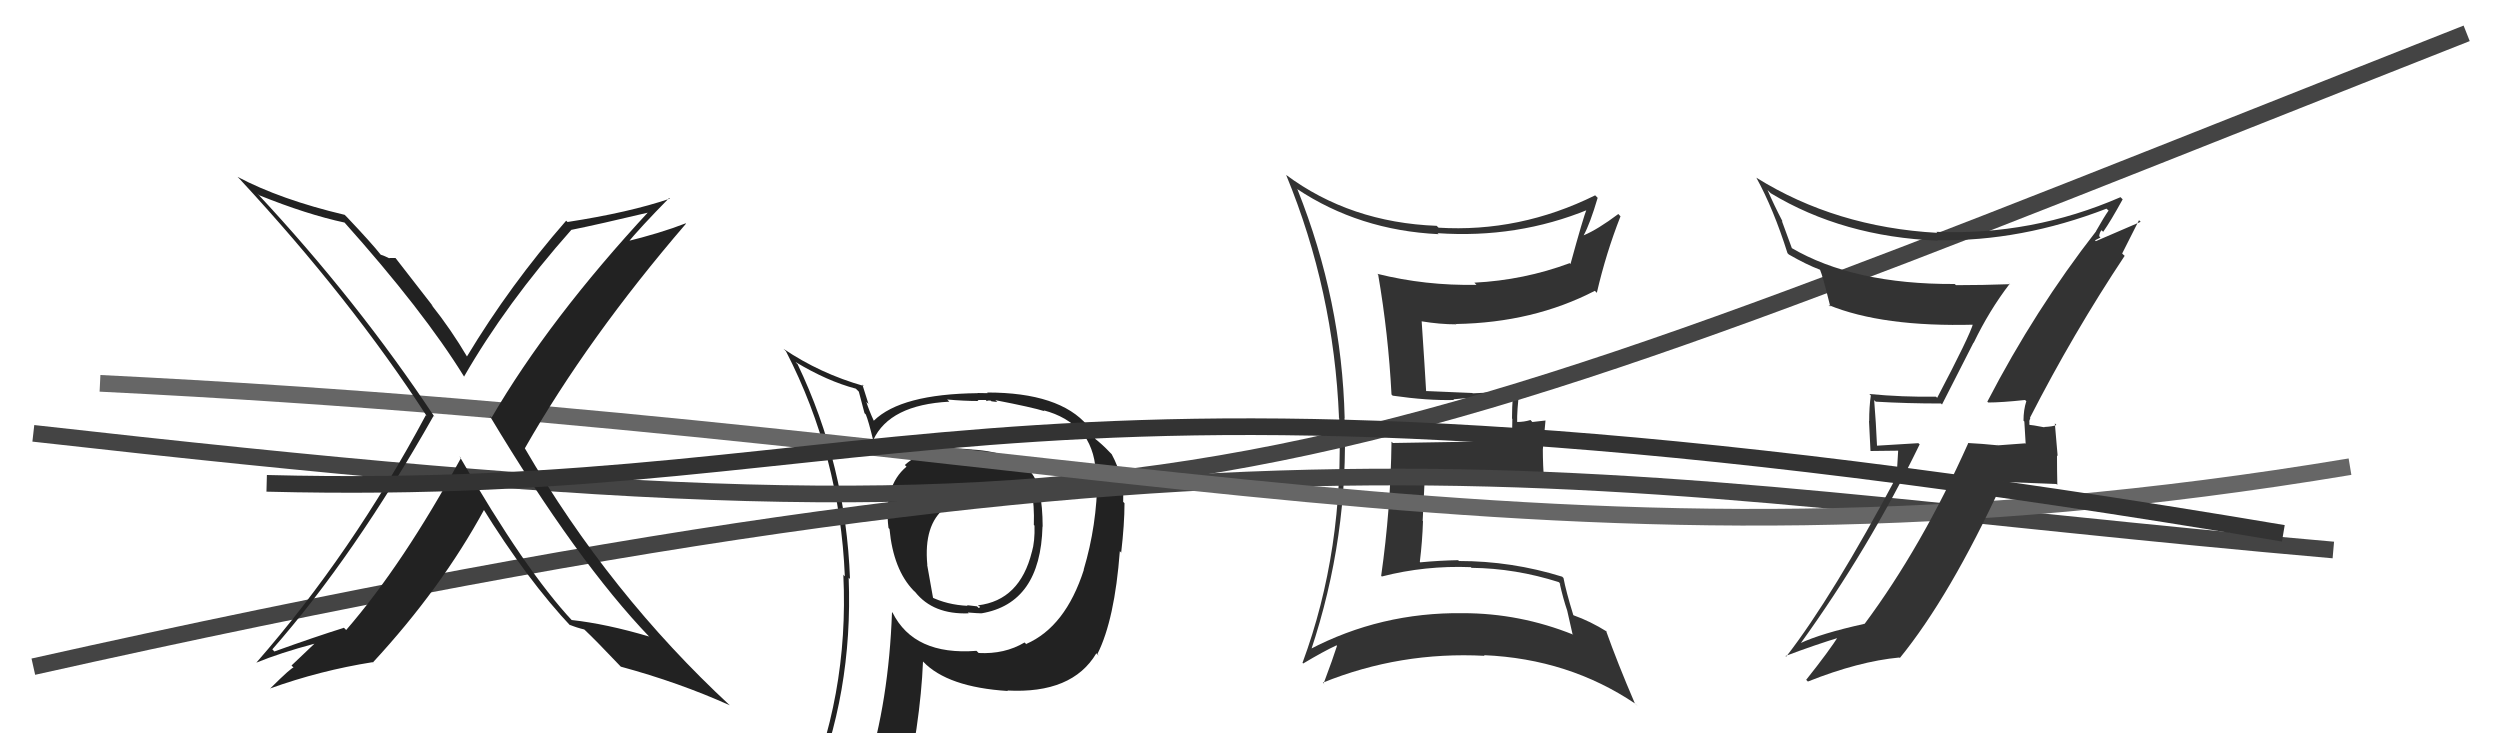
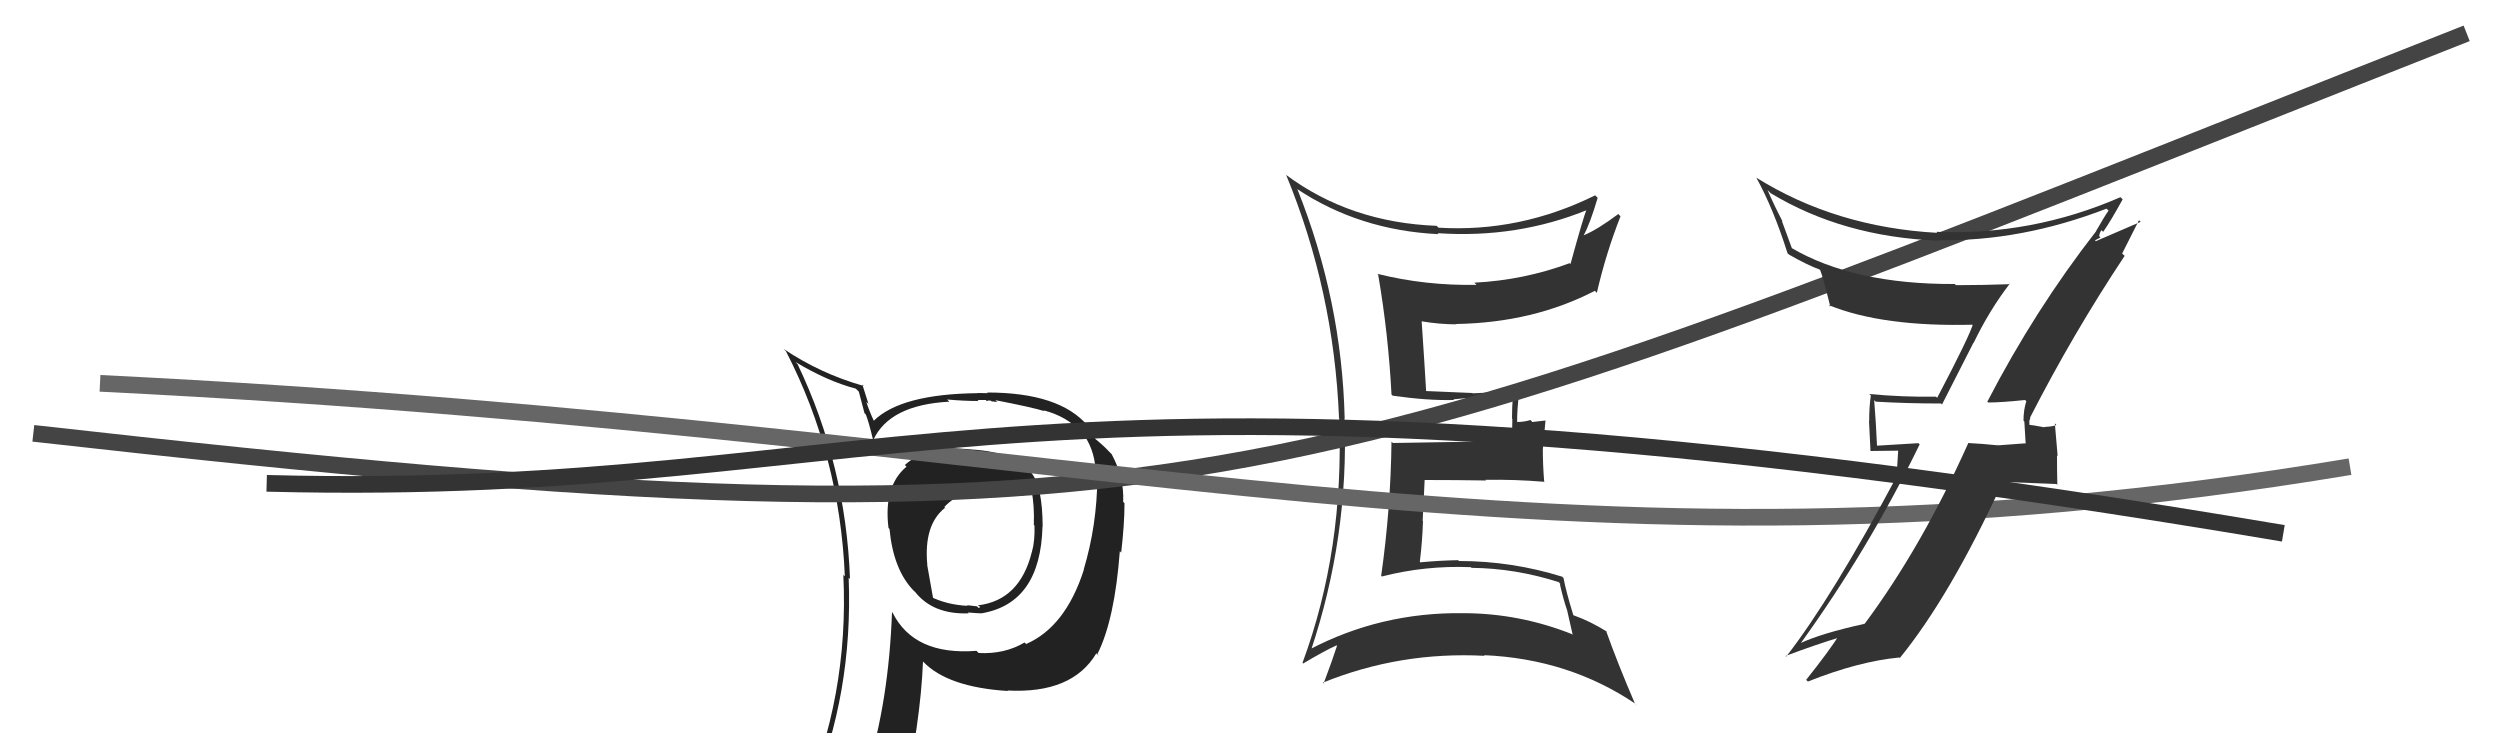
<svg xmlns="http://www.w3.org/2000/svg" width="150" height="44" viewBox="0,0,150,44">
  <path fill="#222" d="M58.25 26.92L58.33 27.00L58.31 26.97Q55.62 26.68 54.29 27.90L54.41 28.02L54.39 28.00Q53.00 29.16 53.31 31.68L53.31 31.68L53.37 31.74Q53.60 34.18 54.82 35.44L54.80 35.42L54.91 35.52Q55.99 36.88 58.12 36.80L58.08 36.76L58.08 36.75Q58.69 36.80 58.88 36.80L58.87 36.78L58.89 36.80Q62.43 36.20 62.55 31.59L62.38 31.42L62.56 31.60Q62.55 29.16 61.87 28.36L61.96 28.46L61.90 28.40Q60.86 27.12 58.31 26.97ZM61.61 38.69L61.50 38.57L61.47 38.55Q60.28 39.26 58.72 39.18L58.70 39.16L58.59 39.05Q54.84 39.34 53.55 36.75L53.58 36.79L53.52 36.73Q53.33 42.06 52.00 46.32L52.12 46.44L52.07 46.39Q50.19 46.79 48.55 47.52L48.62 47.59L48.66 47.63Q51.19 41.63 50.92 34.66L50.96 34.70L51.00 34.74Q50.75 27.90 47.85 21.84L47.79 21.79L47.73 21.72Q49.64 22.87 51.35 23.32L51.53 23.50L51.87 24.79L51.95 24.87Q52.11 25.26 52.38 26.37L52.41 26.40L52.40 26.39Q53.38 24.29 56.96 24.10L56.99 24.13L56.83 23.97Q57.83 24.06 58.71 24.06L58.65 24.00L59.15 24.00L59.21 24.07Q59.26 24.01 59.45 24.04L59.49 24.08L59.84 24.12L59.72 24.01Q61.94 24.44 62.67 24.67L62.59 24.59L62.62 24.62Q64.01 24.98 64.88 25.93L65.04 26.09L65.03 26.08Q65.77 27.17 65.74 28.57L65.84 28.68L65.84 28.67Q65.82 31.51 65.02 34.18L65.03 34.19L65.03 34.19Q63.93 37.61 61.57 38.64ZM65.92 39.34L65.86 39.24L65.85 39.23Q66.88 37.18 67.19 33.07L67.32 33.20L67.27 33.16Q67.47 31.45 67.47 30.19L67.37 30.09L67.39 30.11Q67.46 28.66 66.70 27.25L66.70 27.25L66.59 27.14Q66.16 26.68 65.66 26.29L65.75 26.38L65.59 26.11L65.31 25.71L65.42 25.71L65.26 25.54Q63.57 23.55 59.23 23.55L59.26 23.59L58.65 23.58L58.66 23.59Q54.07 23.64 52.43 25.24L52.42 25.24L52.43 25.25Q52.13 24.60 51.98 24.11L52.11 24.24L51.74 23.07L51.83 23.16Q49.22 22.42 47.01 20.93L47.03 20.95L47.16 21.08Q50.39 27.35 50.69 34.58L50.56 34.45L50.60 34.50Q50.95 41.80 48.09 48.28L48.02 48.21L50.13 47.46L50.04 47.37Q49.82 48.14 49.13 49.70L49.20 49.77L49.09 49.66Q51.79 48.58 54.11 48.24L54.13 48.27L54.13 48.27Q55.23 43.42 55.38 39.69L55.38 39.69L55.39 39.70Q56.85 41.23 60.47 41.46L60.33 41.32L60.43 41.43Q64.33 41.64 65.78 39.20L65.87 39.29ZM60.19 29.19L60.15 29.16L60.22 29.22Q60.82 29.10 61.93 29.45L61.92 29.44L61.89 29.41Q62.07 30.32 62.03 31.50L62.11 31.57L62.07 31.53Q62.10 32.48 61.91 33.13L61.99 33.20L61.91 33.12Q61.19 36.02 58.68 36.32L58.75 36.39L58.83 36.37L58.79 36.33Q58.84 36.45 58.72 36.48L58.62 36.38L58.02 36.31L58.06 36.35Q56.82 36.29 55.83 35.80L56.00 35.97L55.63 33.89L55.64 33.90Q55.41 31.49 56.70 30.47L56.79 30.55L56.66 30.42Q57.66 29.33 60.06 29.06Z" />
  <path fill="#333" d="M77.71 11.23L77.82 11.34L77.81 11.33Q81.55 13.82 86.31 14.05L86.33 14.06L86.25 13.99Q91.04 14.32 95.30 12.57L95.24 12.50L95.22 12.49Q94.99 13.06 94.23 15.84L94.20 15.81L94.18 15.79Q91.43 16.81 88.46 16.96L88.47 16.97L88.59 17.09Q85.53 17.15 82.64 16.43L82.62 16.41L82.69 16.48Q83.30 20.02 83.49 23.67L83.46 23.64L83.56 23.74Q85.64 24.04 87.24 24.00L87.09 23.84L87.20 23.96Q88.30 23.84 90.70 23.73L90.85 23.87L90.77 23.80Q90.72 24.43 90.72 25.11L90.74 25.14L90.72 26.45L90.73 26.46Q88.37 26.50 83.57 26.58L83.61 26.61L83.49 26.50Q83.44 30.55 82.87 34.55L82.99 34.67L82.91 34.59Q85.51 33.92 88.25 34.03L88.32 34.10L88.29 34.07Q90.94 34.10 93.53 34.93L93.72 35.12L93.58 34.99Q93.78 35.90 94.04 36.66L94.04 36.67L94.35 38.04L94.40 38.08Q91.19 36.79 87.77 36.79L87.75 36.77L87.77 36.79Q82.84 36.73 78.57 38.97L78.71 39.11L78.65 39.05Q80.94 32.20 80.67 25.08L80.65 25.06L80.68 25.09Q80.51 18.03 77.85 11.37ZM78.23 39.85L78.21 39.83L78.19 39.81Q79.43 39.07 80.19 38.72L80.22 38.75L80.22 38.75Q79.99 39.48 79.42 41.00L79.51 41.09L79.37 40.96Q84.01 39.08 89.08 39.35L88.98 39.25L89.04 39.31Q94.13 39.53 98.13 42.23L98.27 42.38L98.09 42.20Q97.05 39.78 96.36 37.84L96.23 37.71L96.42 37.90Q95.41 37.27 94.42 36.92L94.35 36.86L94.40 36.91Q93.96 35.48 93.81 34.68L93.91 34.78L93.73 34.60Q90.70 33.66 87.54 33.66L87.59 33.72L87.49 33.61Q86.36 33.63 85.22 33.74L85.28 33.81L85.19 33.71Q85.34 32.49 85.38 31.27L85.36 31.25L85.48 28.78L85.49 28.80Q87.39 28.80 89.18 28.83L89.17 28.83L89.13 28.79Q90.90 28.76 92.68 28.91L92.73 28.96L92.65 28.88Q92.57 27.92 92.57 26.96L92.57 26.97L92.73 25.23L91.94 25.32L91.83 25.20Q91.45 25.32 91.00 25.32L91.04 25.37L91.03 25.36Q91.01 24.65 91.17 23.36L91.11 23.30L91.17 23.36Q89.54 23.56 88.36 23.60L88.35 23.58L88.34 23.58Q87.34 23.53 85.52 23.46L85.59 23.52L85.57 23.51Q85.49 22.10 85.30 19.28L85.29 19.27L85.30 19.28Q86.39 19.46 87.38 19.46L87.30 19.38L87.37 19.44Q92.00 19.36 95.69 17.45L95.75 17.51L95.81 17.57Q96.36 15.19 97.23 12.98L97.23 12.98L97.10 12.84Q95.86 13.77 95.02 14.12L94.96 14.05L95.02 14.12Q95.40 13.43 95.86 11.87L95.84 11.85L95.71 11.72Q91.18 13.96 86.30 13.66L86.35 13.70L86.20 13.55Q81.01 13.35 77.16 10.49L77.21 10.54L77.17 10.50Q80.03 17.44 80.34 25.05L80.27 24.98L80.35 25.07Q80.66 32.99 78.15 39.77Z" />
-   <path d="M2 40 C78 23,94 29,140 33" stroke="#444" fill="none" />
  <path d="M2 26 C73 34,77 30,148 2" stroke="#444" fill="none" />
  <path d="M6 23 C67 26,93 36,141 28" stroke="#666" fill="none" />
-   <path fill="#222" d="M27.61 27.44L27.53 27.35L27.66 27.48Q24.20 33.84 20.77 37.80L20.61 37.64L20.63 37.67Q18.90 38.21 16.46 39.09L16.48 39.11L16.34 38.96Q21.25 33.37 26.01 24.96L25.99 24.94L26.07 25.01Q21.42 18.01 15.45 11.62L15.49 11.65L15.54 11.71Q18.41 12.87 20.70 13.36L20.65 13.31L20.59 13.26Q25.42 18.66 27.86 22.62L27.74 22.50L27.84 22.60Q30.37 18.20 34.29 13.78L34.11 13.61L34.29 13.79Q35.88 13.47 39.08 12.71L39.08 12.71L38.99 12.62Q32.96 19.12 29.50 25.05L29.53 25.09L29.37 24.93Q34.62 33.69 39.00 38.25L38.97 38.22L38.94 38.19Q36.38 37.43 34.29 37.20L34.33 37.24L34.37 37.28Q31.51 34.23 27.59 27.41ZM34.17 37.49L34.16 37.49L34.16 37.48Q34.60 37.66 35.06 37.77L35.07 37.79L35.08 37.79Q35.71 38.38 37.23 39.98L37.42 40.17L37.25 40.00Q40.75 40.95 43.79 42.32L43.82 42.35L43.81 42.34Q36.58 35.64 31.48 26.88L31.37 26.78L31.49 26.90Q35.26 20.28 41.16 13.42L41.22 13.48L41.14 13.40Q39.63 13.99 37.46 14.52L37.47 14.53L37.59 14.65Q38.40 13.66 40.15 11.88L40.22 11.95L40.19 11.92Q37.75 12.75 34.05 13.32L34.08 13.35L33.97 13.24Q30.60 17.10 28.01 21.40L28.01 21.40L28.05 21.44Q27.06 19.76 25.88 18.28L25.99 18.39L23.73 15.48L23.35 15.48L23.38 15.51Q23.07 15.35 22.84 15.28L22.81 15.25L22.85 15.29Q22.31 14.60 20.83 13.04L20.75 12.96L20.68 12.89Q16.84 11.98 14.25 10.61L14.33 10.69L14.38 10.74Q21.06 17.95 25.62 24.99L25.59 24.95L25.55 24.91Q21.13 33.18 15.38 39.76L15.39 39.77L15.38 39.76Q16.78 39.18 18.91 38.61L18.90 38.59L17.49 39.93L17.62 40.06Q17.55 39.98 16.21 41.31L16.27 41.37L16.20 41.31Q19.20 40.23 22.36 39.73L22.46 39.84L22.37 39.75Q26.47 35.32 29.06 30.56L29.02 30.52L28.91 30.40Q31.63 34.80 34.33 37.66Z" />
  <path d="M16 29 C55 30,60 19,137 32" stroke="#333" fill="none" />
  <path fill="#333" d="M119.24 24.10L119.21 24.07L119.29 24.15Q120.09 24.15 121.50 24.00L121.57 24.06L121.58 24.07Q121.41 24.59 121.41 25.24L121.46 25.29L121.54 26.63L121.51 26.60Q120.72 26.65 119.89 26.72L119.82 26.65L119.88 26.72Q118.90 26.62 118.07 26.58L118.05 26.56L118.09 26.60Q115.30 32.83 111.87 37.44L111.77 37.33L111.87 37.43Q109.27 38.00 107.98 38.61L108.07 38.70L108.01 38.64Q112.13 32.94 115.18 26.66L115.10 26.59L112.63 26.74L112.62 26.73Q112.56 25.34 112.45 24.01L112.55 24.10L112.55 24.10Q114.40 24.21 116.46 24.21L116.52 24.27L118.41 20.56L118.42 20.57Q119.36 18.62 120.58 17.03L120.45 16.90L120.61 17.05Q118.96 17.11 117.36 17.11L117.35 17.10L117.28 17.04Q111.22 17.07 107.46 14.86L107.53 14.94L106.91 13.25L106.96 13.30Q106.43 12.28 106.05 11.40L106.19 11.54L106.24 11.59Q110.57 14.21 116.28 14.44L116.16 14.32L116.26 14.41Q121.25 14.50 126.39 12.52L126.56 12.68L126.51 12.64Q126.26 12.99 125.76 13.87L125.75 13.85L125.77 13.87Q122.10 18.58 119.24 24.10ZM127.39 15.27L127.33 15.21L128.34 13.21L128.44 13.31Q127.43 13.75 125.75 14.47L125.70 14.42L126.03 14.25L125.95 14.17Q125.98 13.93 126.09 13.82L126.07 13.79L126.19 13.91Q126.63 13.29 127.36 11.96L127.36 11.96L127.23 11.83Q121.92 14.14 116.18 13.91L116.21 13.94L116.23 13.97Q110.14 13.63 105.38 10.66L105.35 10.62L105.38 10.66Q106.41 12.53 107.25 15.19L107.19 15.13L107.33 15.27Q108.39 15.88 109.19 16.18L109.23 16.21L109.20 16.18Q109.36 16.54 109.82 18.40L109.83 18.41L109.71 18.30Q112.95 19.63 118.47 19.48L118.54 19.55L118.39 19.40Q118.21 20.10 116.23 23.87L116.22 23.86L116.16 23.80Q114.14 23.83 112.16 23.64L112.15 23.63L112.25 23.73Q112.15 24.40 112.15 25.27L112.14 25.26L112.23 27.06L113.89 27.04L113.81 28.37L113.88 28.44Q109.95 35.82 107.17 39.40L107.16 39.39L107.13 39.36Q108.84 38.71 110.48 38.21L110.49 38.22L110.36 38.09Q109.74 39.07 108.37 40.79L108.47 40.89L108.48 40.89Q111.52 39.68 113.96 39.45L114.07 39.56L113.99 39.48Q117.00 35.78 120.12 29.01L120.02 28.91L123.38 29.04L123.44 29.09Q123.42 28.24 123.42 27.32L123.46 27.37L123.29 25.40L123.38 25.50Q123.20 25.59 122.65 25.62L122.49 25.46L122.67 25.64Q121.93 25.49 121.67 25.49L121.74 25.57L121.81 25.64Q121.74 25.45 121.77 25.30L121.75 25.28L121.82 25.08L121.80 25.06Q124.39 20.00 127.48 15.35Z" />
</svg>